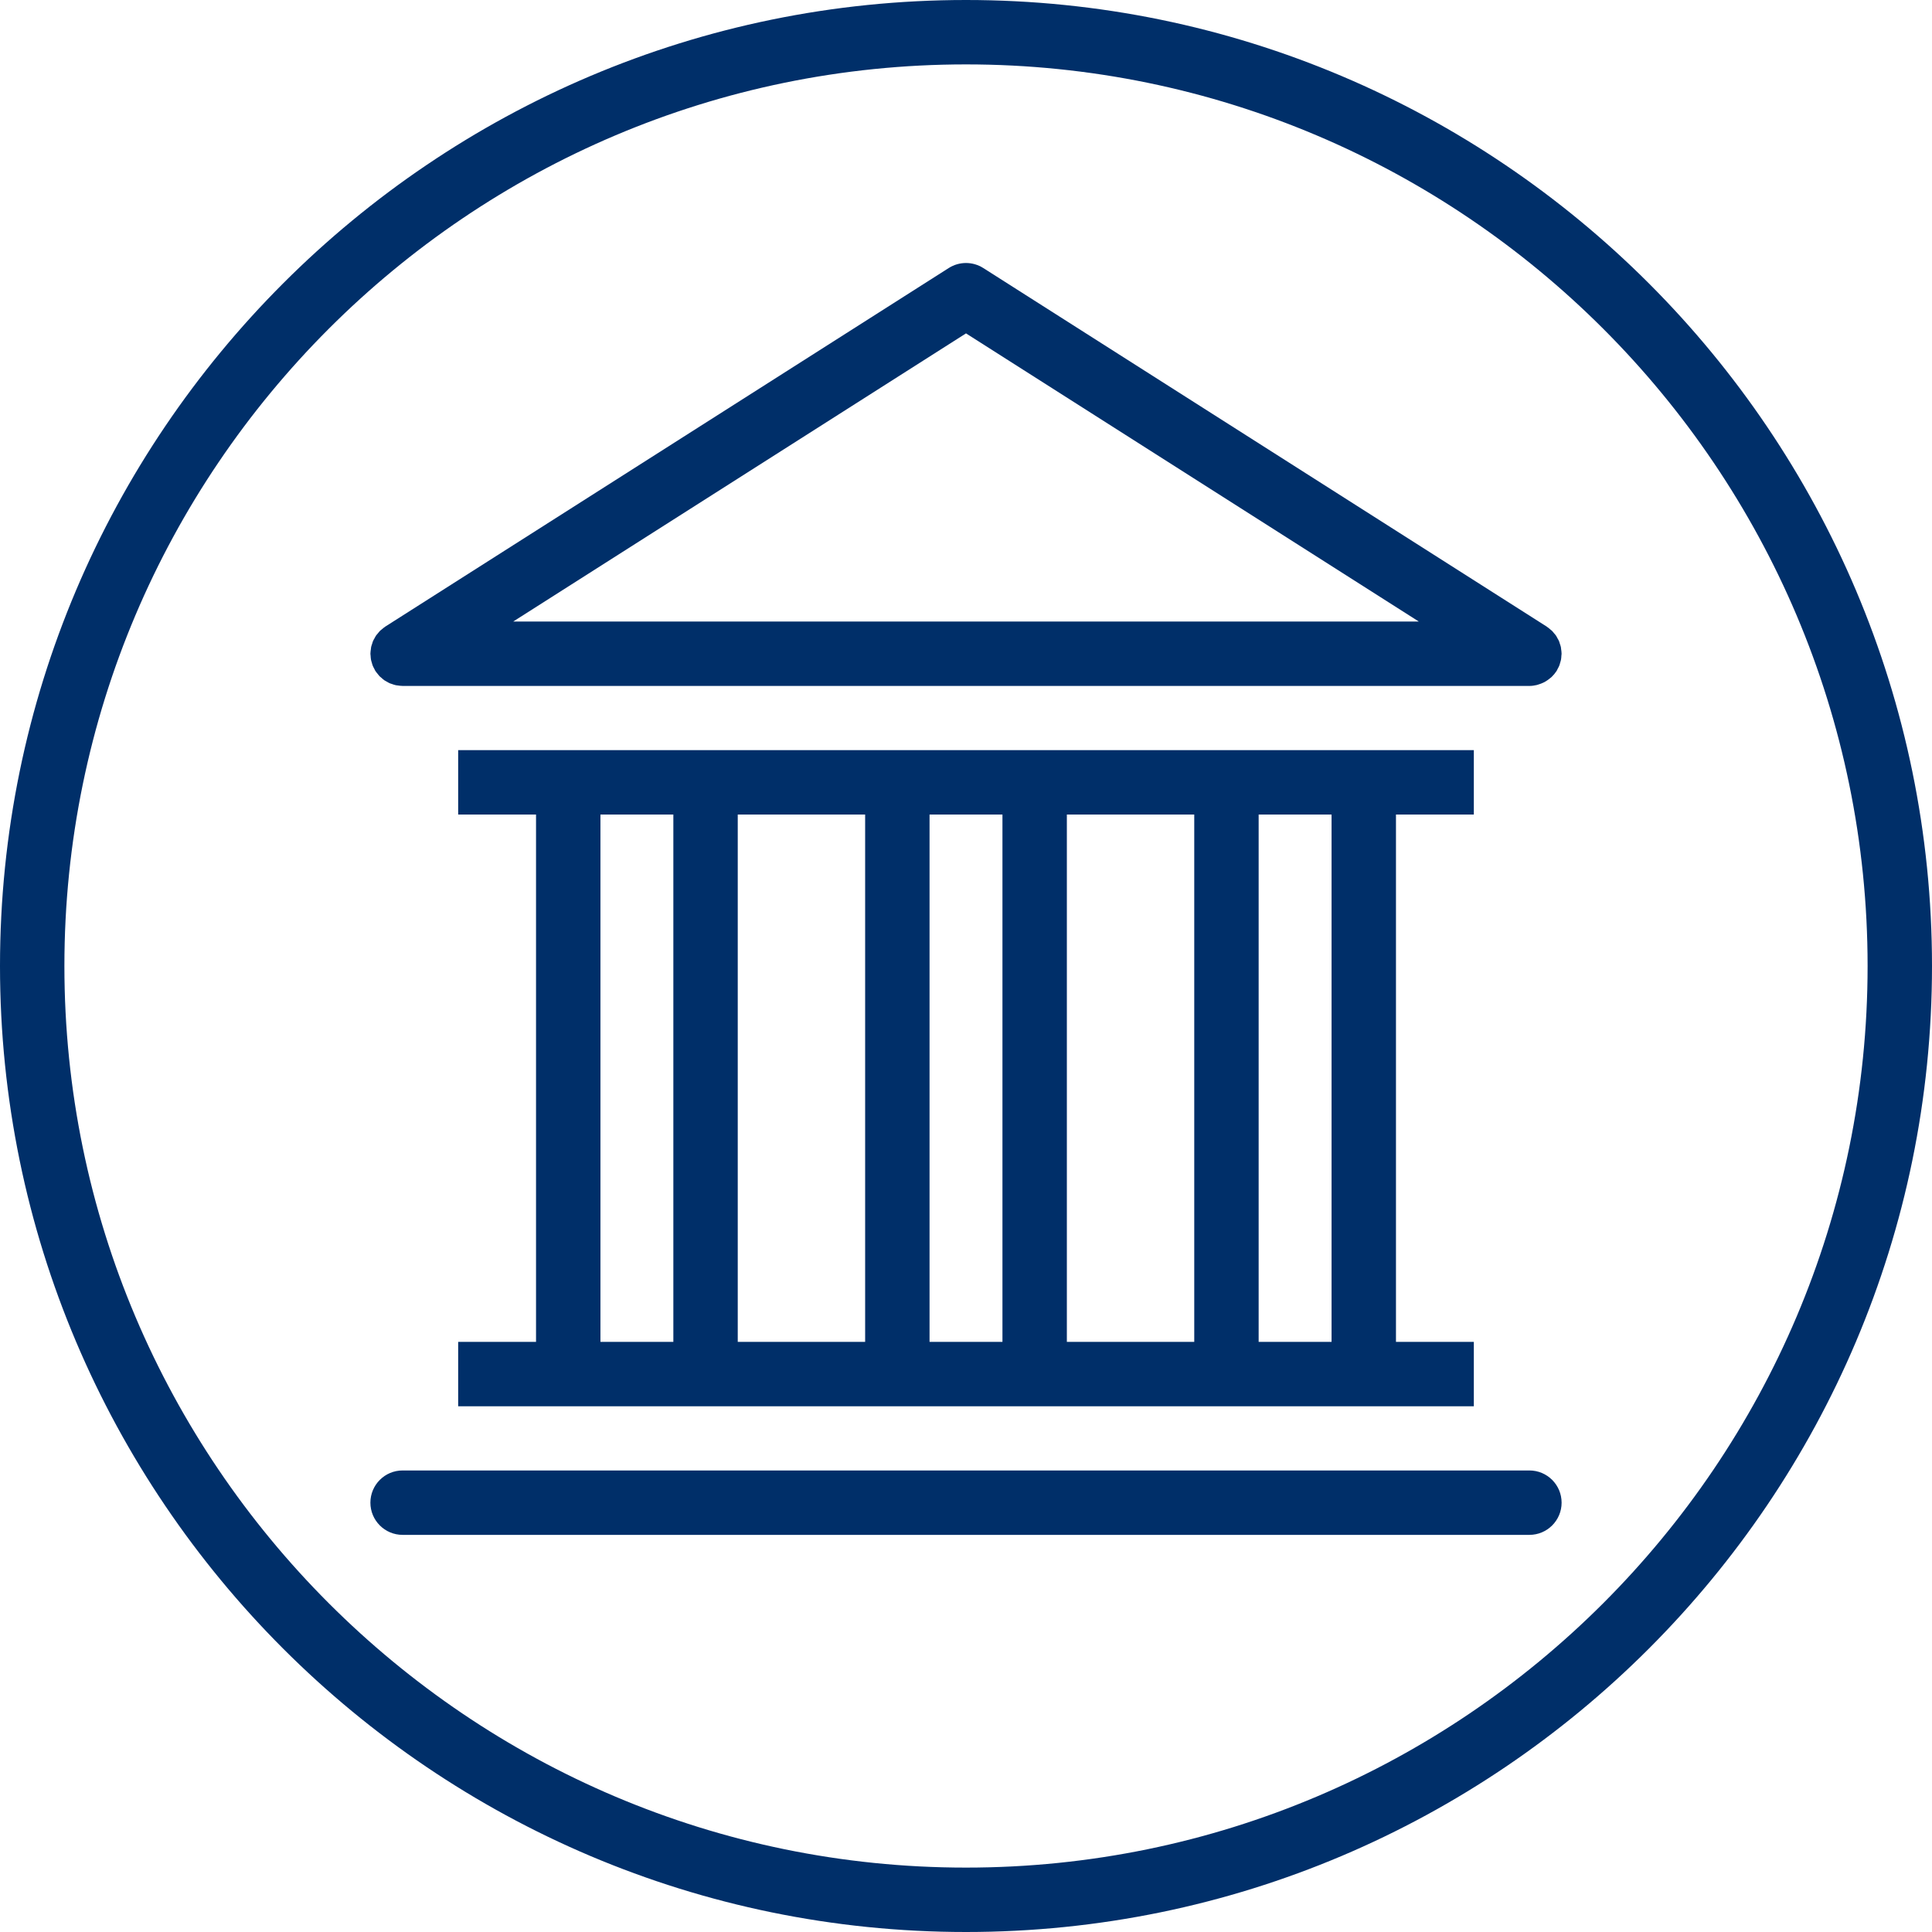
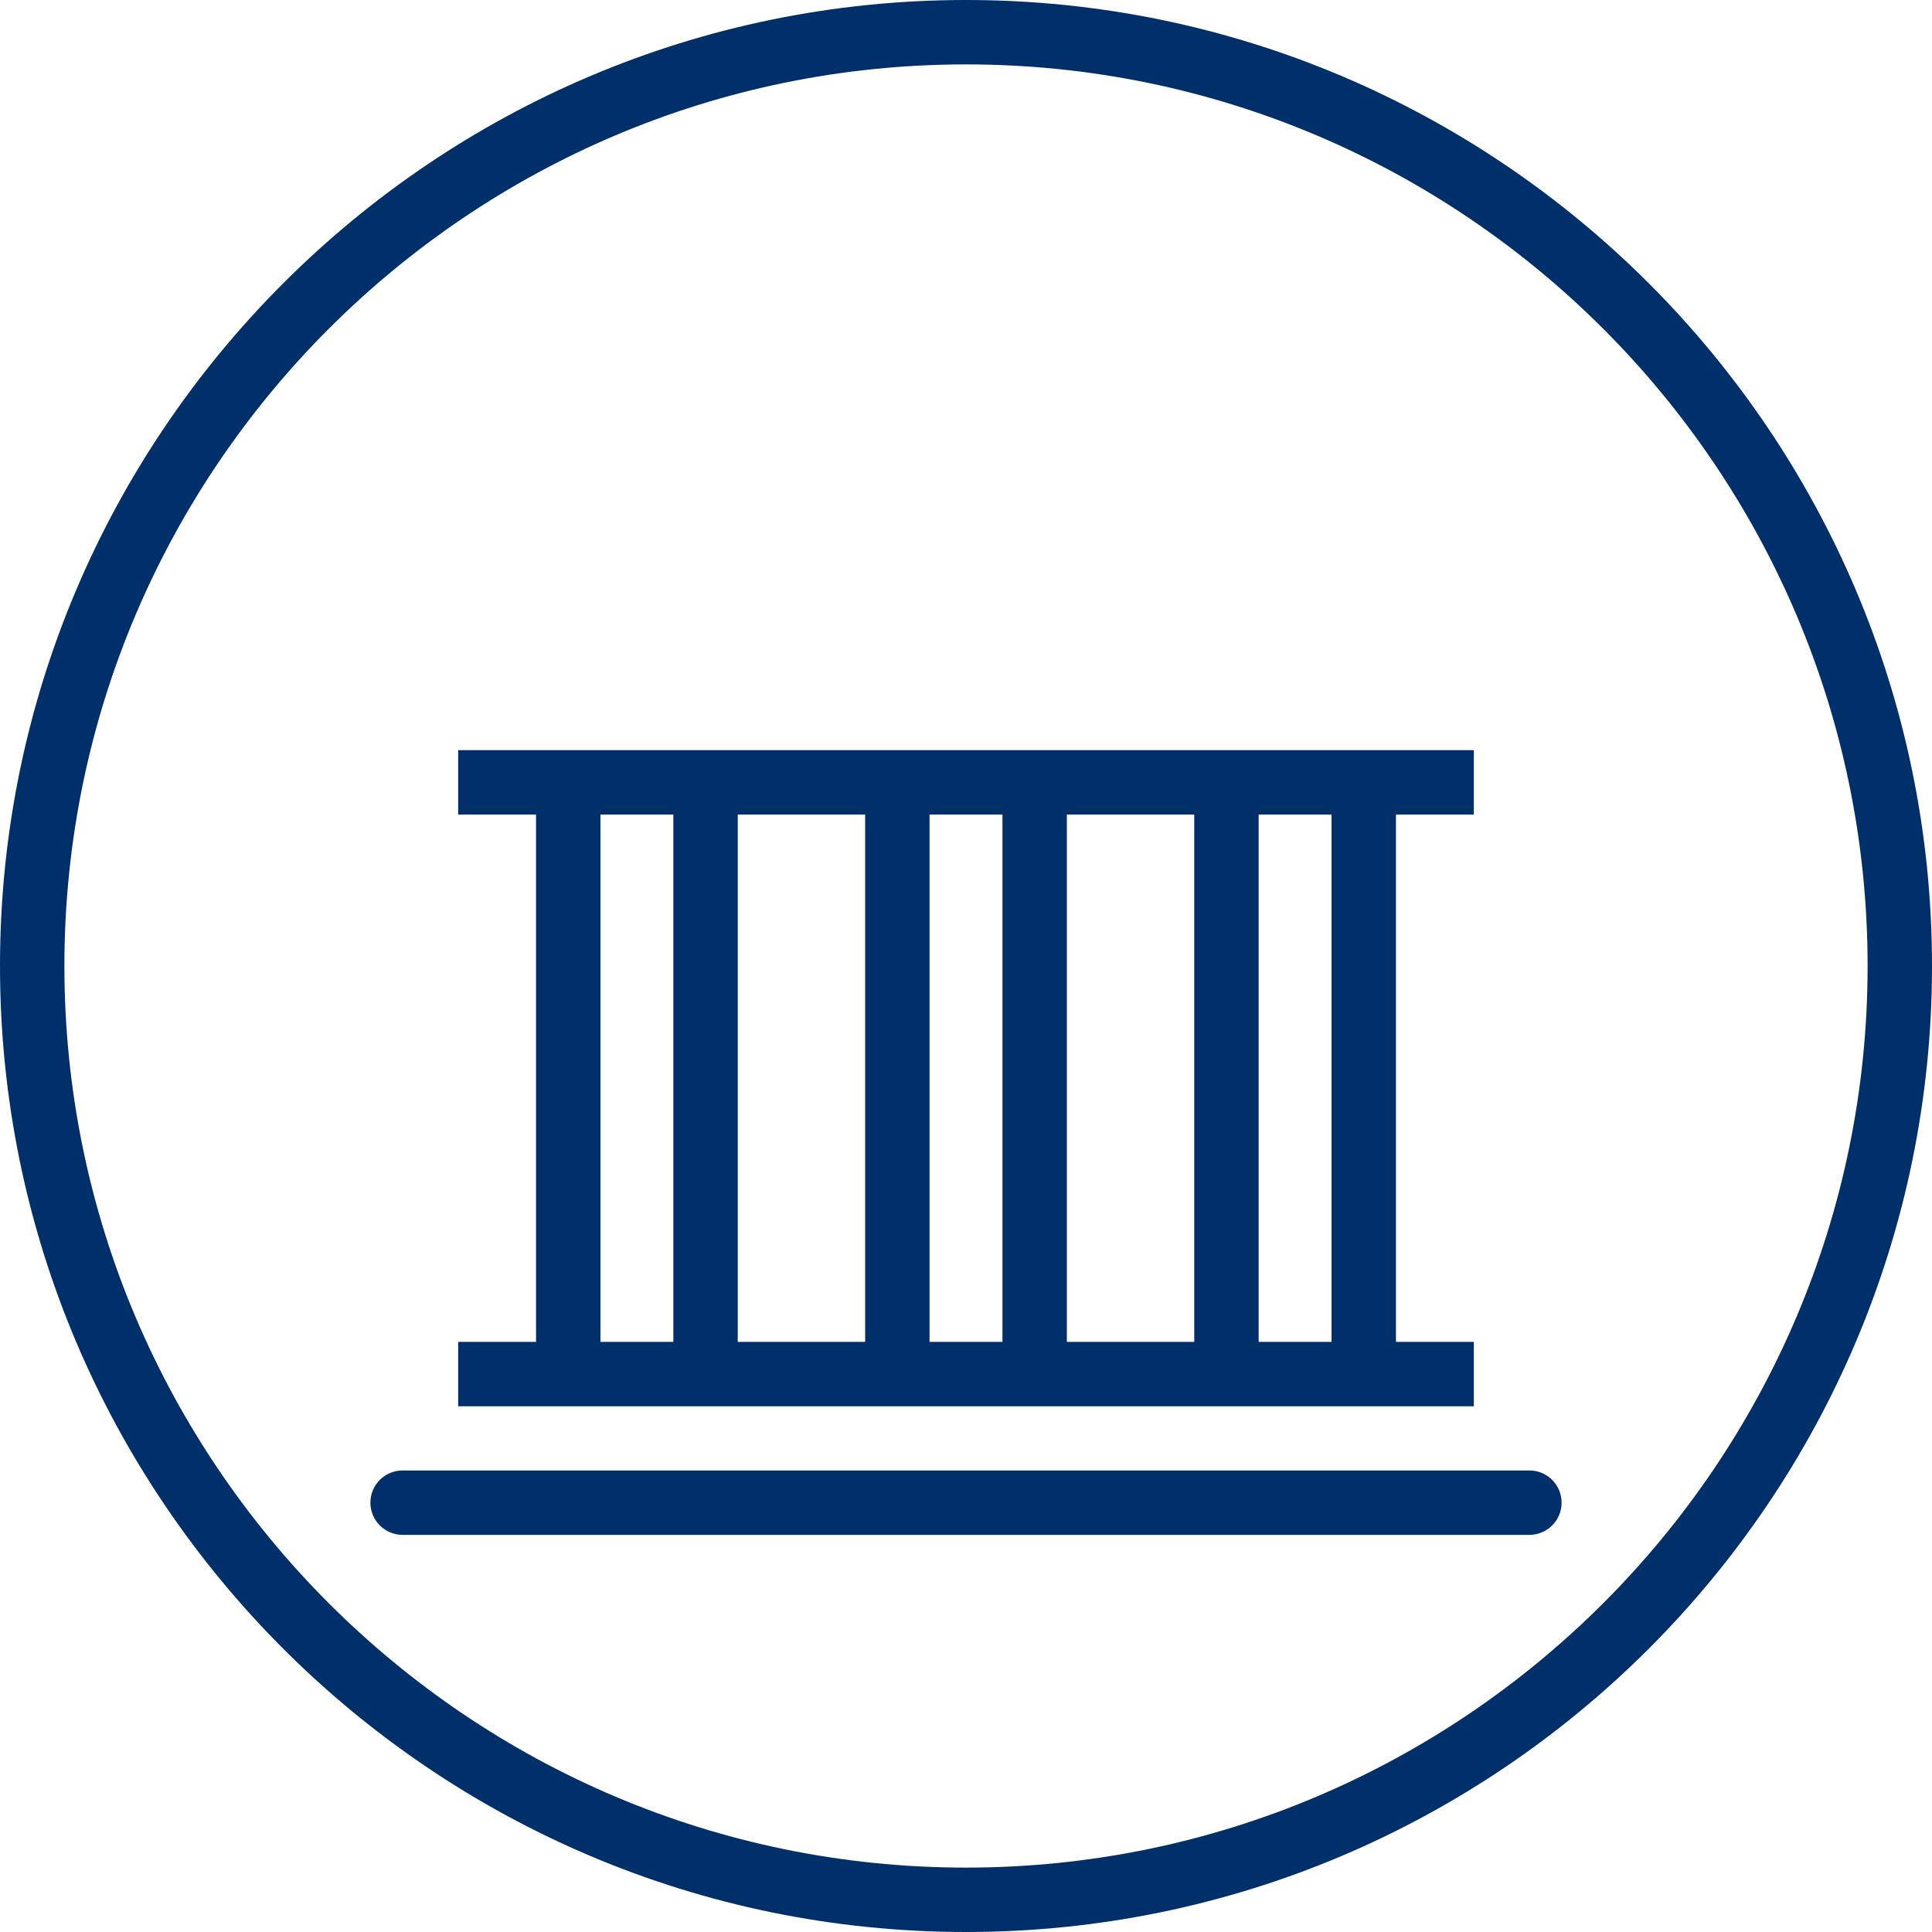
<svg xmlns="http://www.w3.org/2000/svg" fill="#002f69" height="300" preserveAspectRatio="xMidYMid meet" version="1" viewBox="0.0 0.0 300.0 300.0" width="300" zoomAndPan="magnify">
  <g>
    <g id="change1_1">
      <path d="M71.144,208.366v10h17.091h21.322h29.782h21.322h29.782h21.322h17.091v-10h-12.091v-81.885h12.091v-10h-17.091h-21.322 h-29.782h-21.322h-29.782H88.236H71.144v10h12.091v81.885H71.144z M114.557,208.366v-81.885h19.782v81.885H114.557z M165.661,208.366v-81.885h19.782v81.885H165.661z M206.764,126.481v81.885h-11.322v-81.885H206.764z M155.661,126.481v81.885 h-11.322v-81.885H155.661z M93.236,126.481h11.322v81.885H93.236V126.481z" fill="inherit" />
      <path d="M237.485,228.333H62.515c-2.762,0-5,2.24-5,5c0,2.76,2.238,5,5,5h174.971c2.762,0,5-2.24,5-5 C242.485,230.573,240.247,228.333,237.485,228.333z" fill="inherit" />
-       <path d="M242.417,100.838c-0.017-0.124-0.02-0.252-0.046-0.373c-0.036-0.168-0.1-0.329-0.153-0.492 c-0.047-0.144-0.081-0.294-0.14-0.432c-0.064-0.149-0.154-0.286-0.232-0.428c-0.076-0.138-0.141-0.283-0.229-0.412 c-0.087-0.128-0.198-0.241-0.298-0.361c-0.107-0.129-0.205-0.265-0.325-0.383c-0.092-0.09-0.202-0.165-0.301-0.249 c-0.154-0.13-0.305-0.263-0.474-0.374c-0.018-0.012-0.031-0.027-0.049-0.039l-87.485-55.674c-1.637-1.042-3.73-1.042-5.368,0 L59.831,97.295c-0.018,0.012-0.031,0.027-0.049,0.039c-0.169,0.111-0.32,0.244-0.474,0.374c-0.1,0.084-0.21,0.158-0.301,0.249 c-0.119,0.118-0.218,0.254-0.325,0.383c-0.1,0.12-0.211,0.233-0.298,0.361c-0.088,0.13-0.153,0.274-0.229,0.412 c-0.078,0.142-0.168,0.279-0.232,0.428c-0.059,0.138-0.093,0.288-0.14,0.432c-0.053,0.164-0.117,0.324-0.153,0.492 c-0.026,0.121-0.029,0.249-0.046,0.373c-0.028,0.205-0.059,0.409-0.062,0.617c0,0.02-0.006,0.038-0.006,0.059 c0,0.109,0.025,0.211,0.032,0.318c0.013,0.204,0.023,0.406,0.061,0.608c0.029,0.153,0.079,0.297,0.121,0.445 c0.047,0.165,0.087,0.33,0.152,0.491c0.069,0.173,0.161,0.331,0.248,0.494c0.059,0.109,0.098,0.224,0.166,0.33 c0.012,0.02,0.029,0.034,0.042,0.053c0.099,0.151,0.218,0.283,0.332,0.422c0.097,0.119,0.186,0.247,0.293,0.355 c0.086,0.087,0.187,0.156,0.279,0.236c0.153,0.133,0.301,0.273,0.467,0.386c0.073,0.049,0.156,0.083,0.232,0.129 c0.199,0.12,0.398,0.241,0.61,0.331c0.092,0.039,0.192,0.059,0.286,0.093c0.211,0.075,0.42,0.152,0.639,0.198 c0.095,0.02,0.195,0.021,0.292,0.036c0.231,0.035,0.461,0.068,0.695,0.07c0.018,0,0.034,0.005,0.052,0.005h174.971 c0.391,0,0.768-0.056,1.134-0.141c0.1-0.023,0.193-0.061,0.292-0.091c0.268-0.08,0.526-0.177,0.773-0.299 c0.113-0.055,0.22-0.115,0.329-0.179c0.236-0.14,0.456-0.298,0.665-0.473c0.085-0.071,0.175-0.133,0.256-0.211 c0.276-0.264,0.523-0.556,0.733-0.877c0.011-0.017,0.027-0.028,0.037-0.045c0.068-0.106,0.107-0.221,0.166-0.33 c0.087-0.162,0.179-0.321,0.248-0.494c0.065-0.161,0.105-0.326,0.152-0.491c0.043-0.148,0.092-0.292,0.121-0.445 c0.038-0.202,0.049-0.404,0.061-0.608c0.007-0.107,0.032-0.209,0.032-0.318c0-0.02-0.006-0.039-0.006-0.059 C242.477,101.247,242.446,101.044,242.417,100.838z M150,51.768l70.315,44.746H79.685L150,51.768z" fill="inherit" />
      <path d="M150,0C67.29,0,0,67.288,0,150s67.29,150,150,150s150-67.288,150-150S232.71,0,150,0z M150,290 c-77.196,0-140-62.803-140-140S72.804,10,150,10s140,62.803,140,140S227.196,290,150,290z" fill="inherit" />
    </g>
  </g>
</svg>